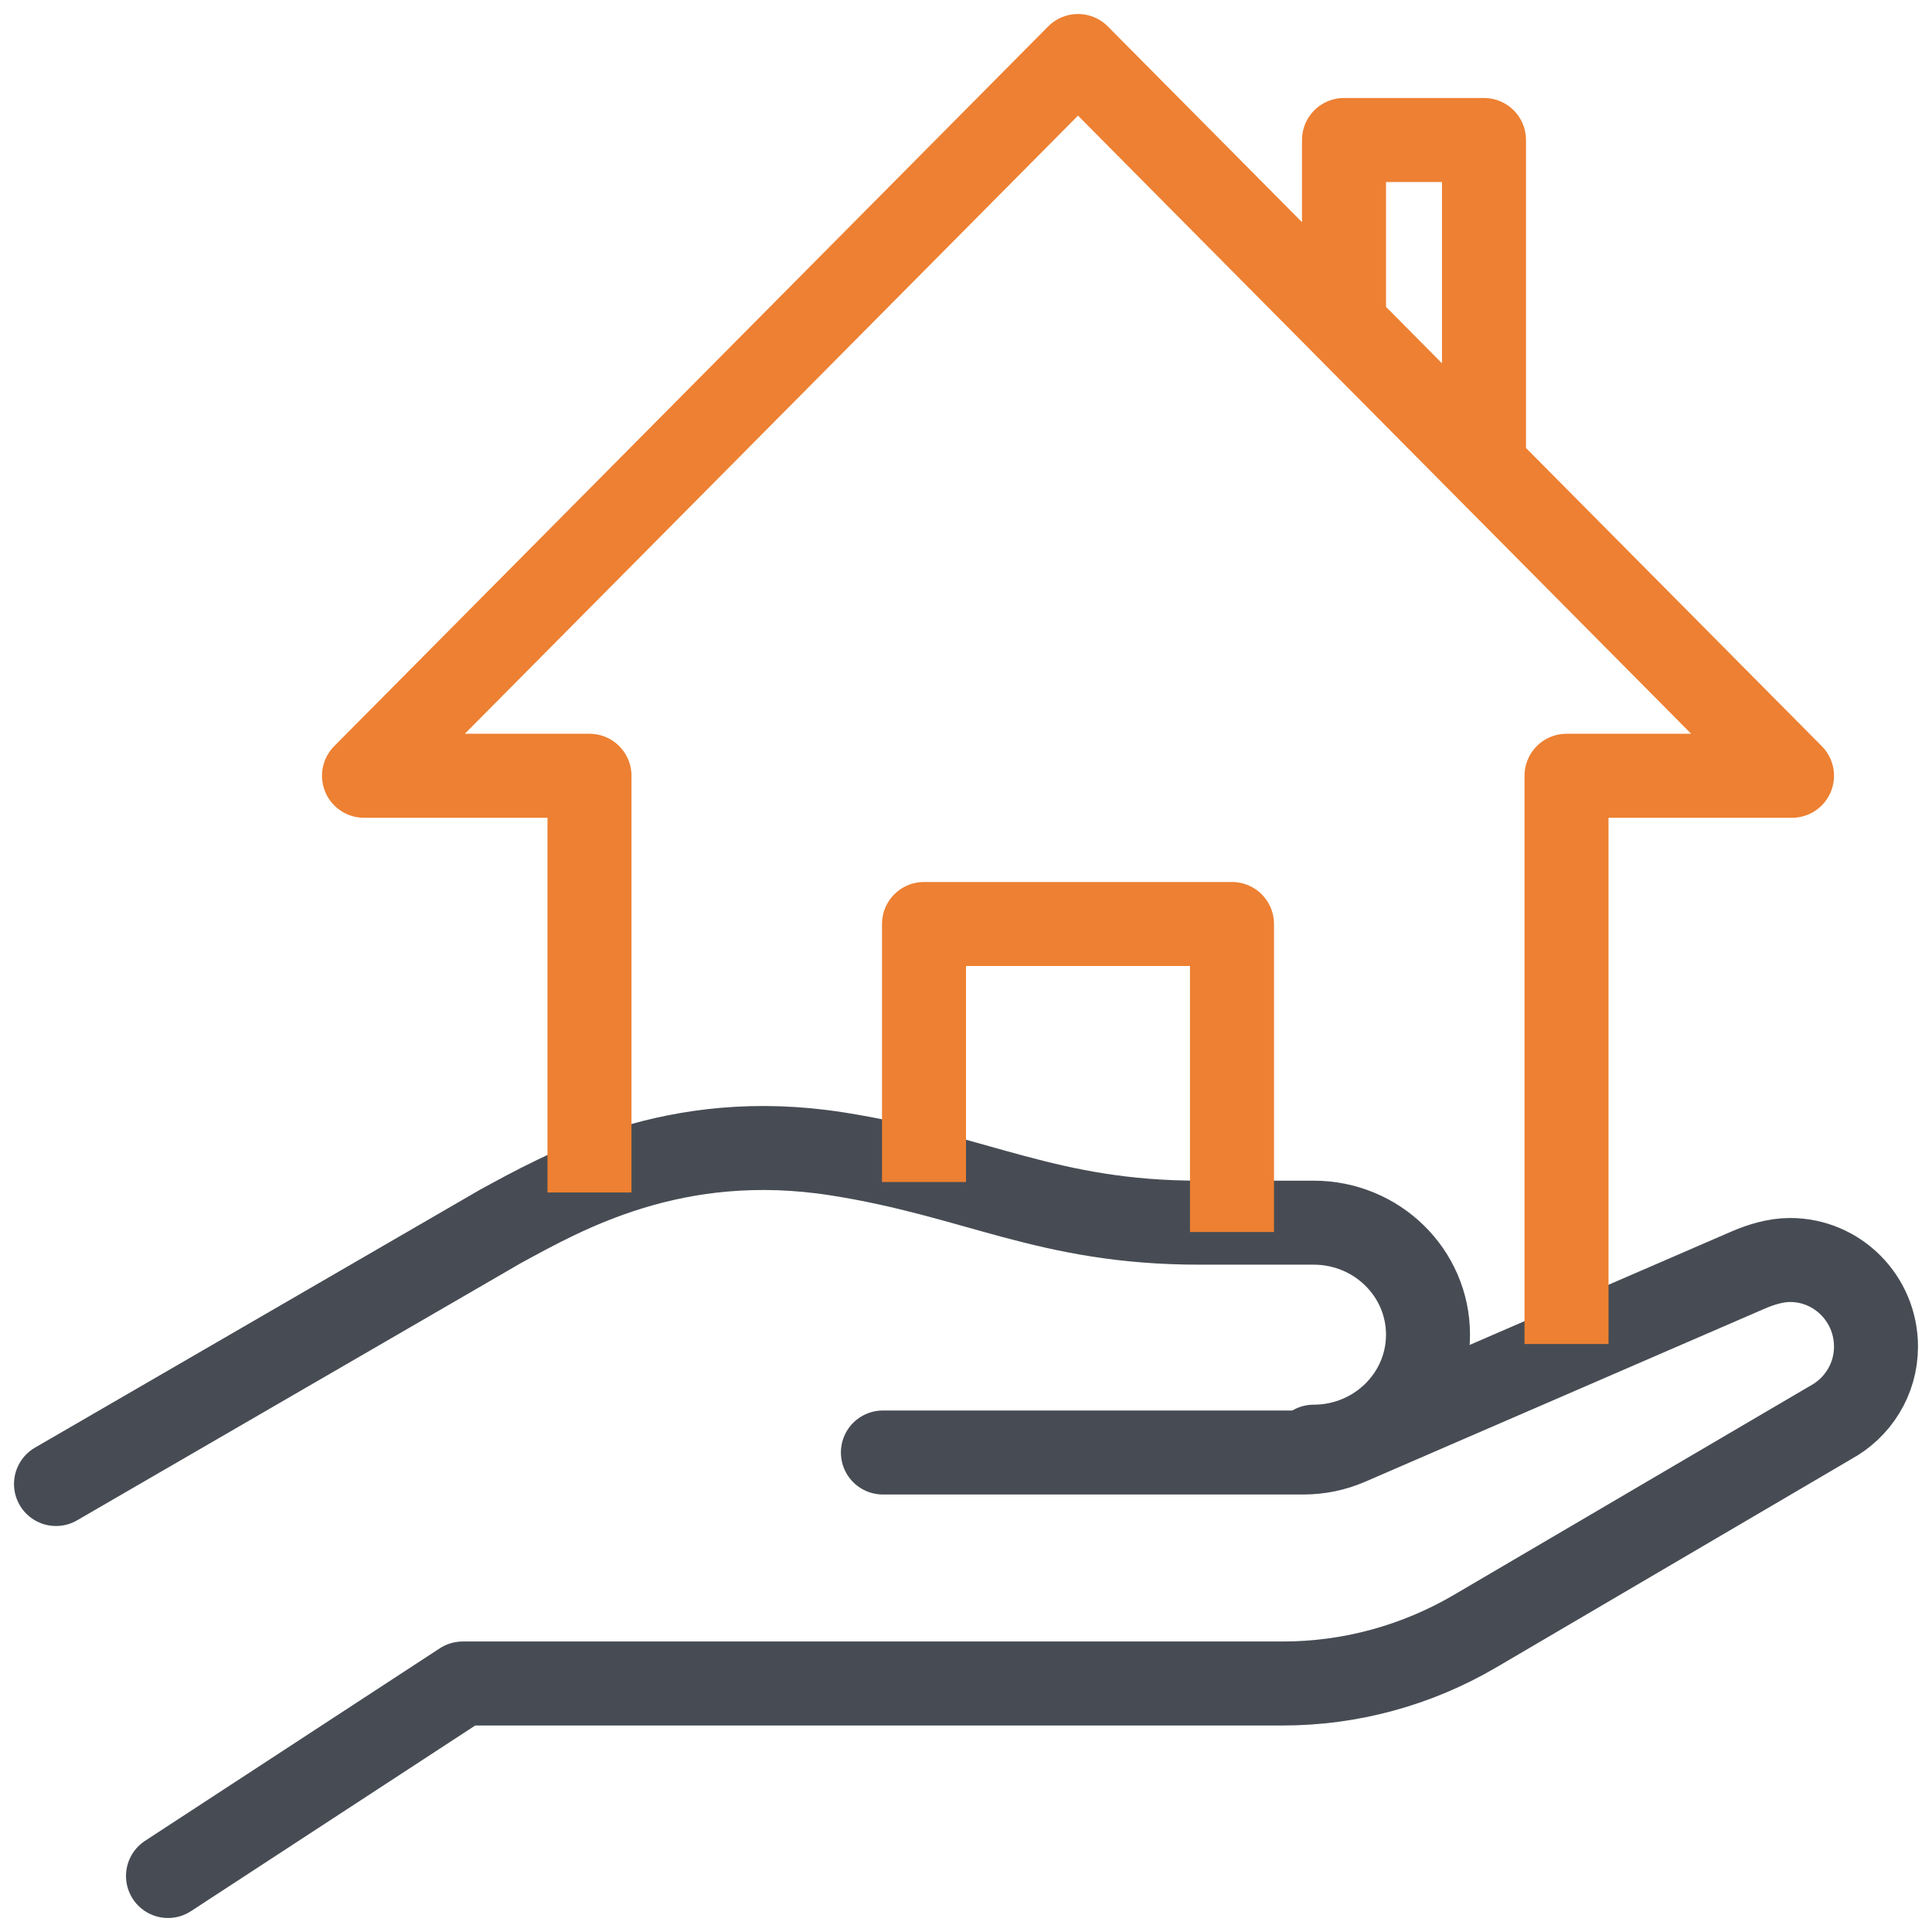
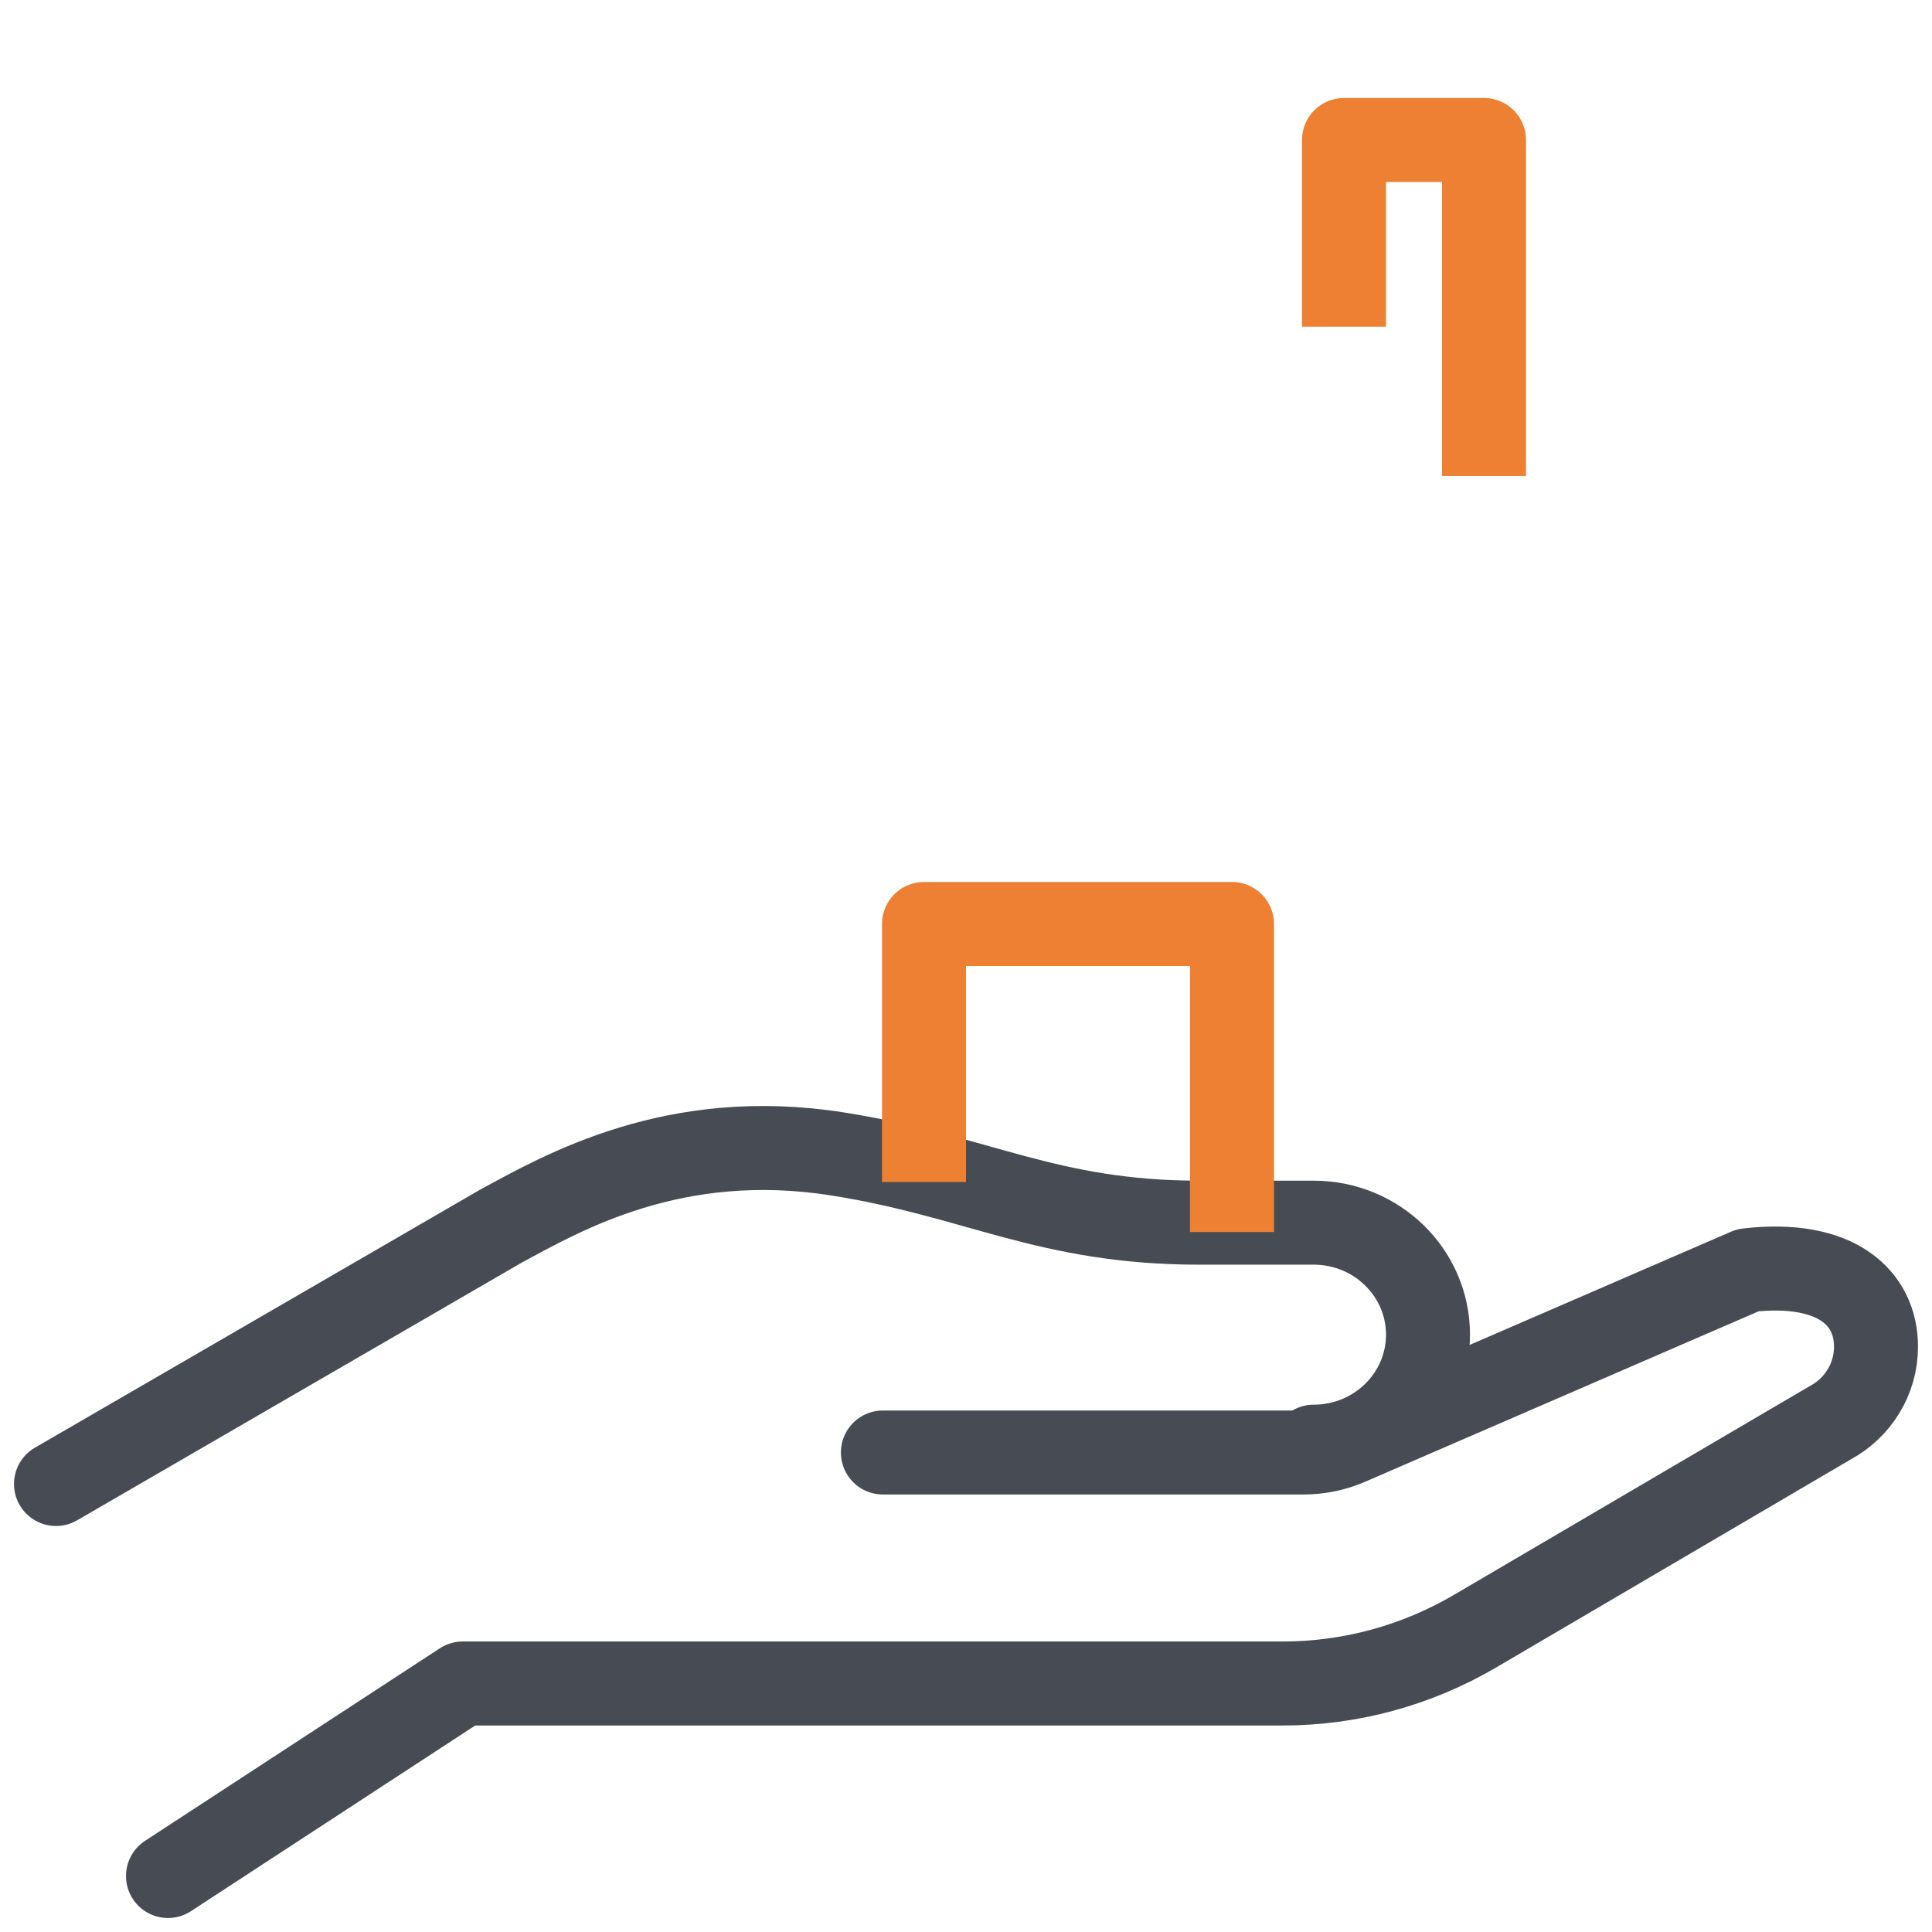
<svg xmlns="http://www.w3.org/2000/svg" width="69px" height="69px" viewBox="0 0 69 69" version="1.1">
  <title>tailored-care-icon</title>
  <desc>Created with Sketch.</desc>
  <g id="1.0-About" stroke="none" stroke-width="1" fill="none" fill-rule="evenodd" stroke-linejoin="round">
    <g id="1.0-About-V2" transform="translate(-194, -3610)" stroke-width="3">
      <g id="tailored-care-icon" transform="translate(196, 3612)">
-         <path d="M29.532,49.875 L44.553,49.875 C45.108,49.875 45.658,49.761 46.168,49.539 L60.422,43.364 C60.875,43.169 61.401,43 61.931,43 C63.626,43 65,44.385 65,46.094 C65,47.271 64.34,48.283 63.379,48.805 L50.675,56.259 C48.59,57.481 46.224,58.125 43.812,58.125 L14.526,58.125 L4,65" id="Stroke-1" stroke="#474C54" stroke-linecap="round" />
+         <path d="M29.532,49.875 L44.553,49.875 C45.108,49.875 45.658,49.761 46.168,49.539 L60.422,43.364 C63.626,43 65,44.385 65,46.094 C65,47.271 64.34,48.283 63.379,48.805 L50.675,56.259 C48.59,57.481 46.224,58.125 43.812,58.125 L14.526,58.125 L4,65" id="Stroke-1" stroke="#474C54" stroke-linecap="round" />
        <path d="M0,51 L15.865,41.805 C18.12,40.581 22.088,38.296 27.903,39.211 C32.905,39.997 35.389,41.667 40.833,41.667 L44.917,41.667 C47.172,41.667 49,43.457 49,45.667 C49,47.876 47.172,49.667 44.917,49.667" id="Stroke-3" stroke="#474C54" stroke-linecap="round" />
-         <polyline id="Stroke-5" stroke="#ED8032" points="53.947 46 53.947 25.706 62 25.706 36.5 0 11 25.706 19.053 25.706 19.053 40.588" />
        <polyline id="Stroke-7" stroke="#ED8032" points="46 9.667 46 3 51 3 51 15" />
        <polyline id="Stroke-9" stroke="#ED8032" points="31 40.215 31 31 42 31 42 42" />
      </g>
    </g>
  </g>
</svg>